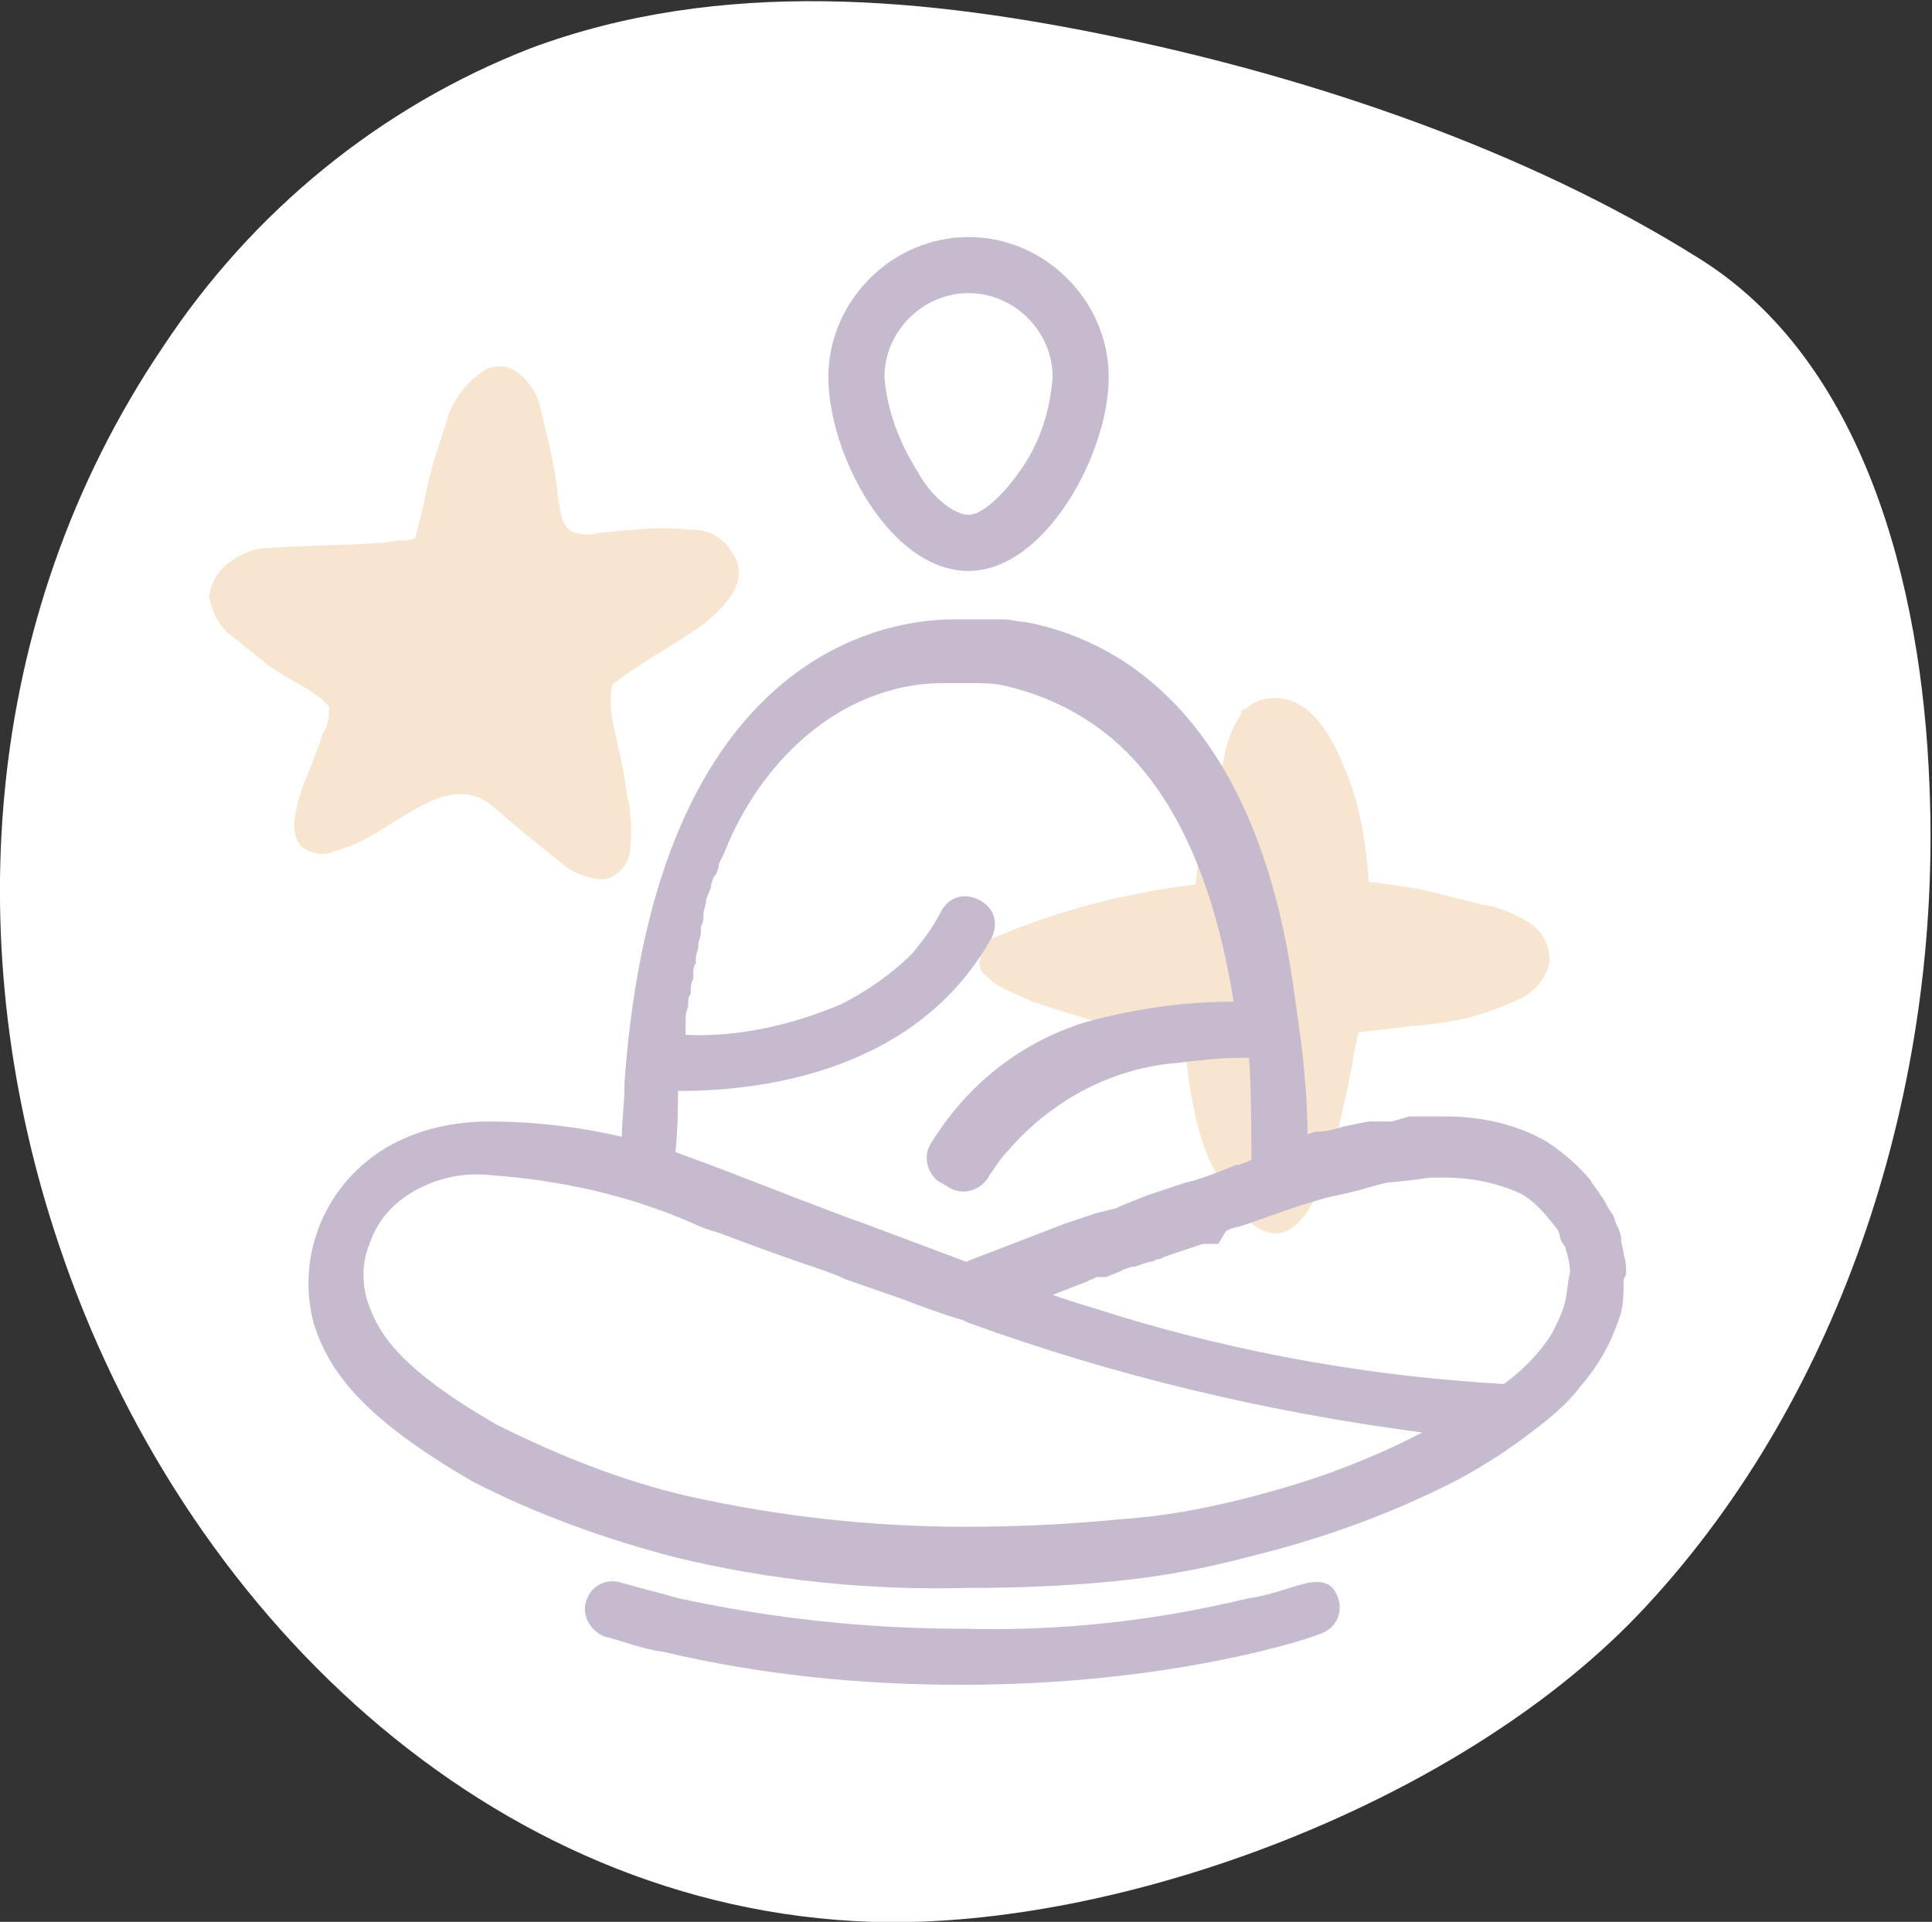
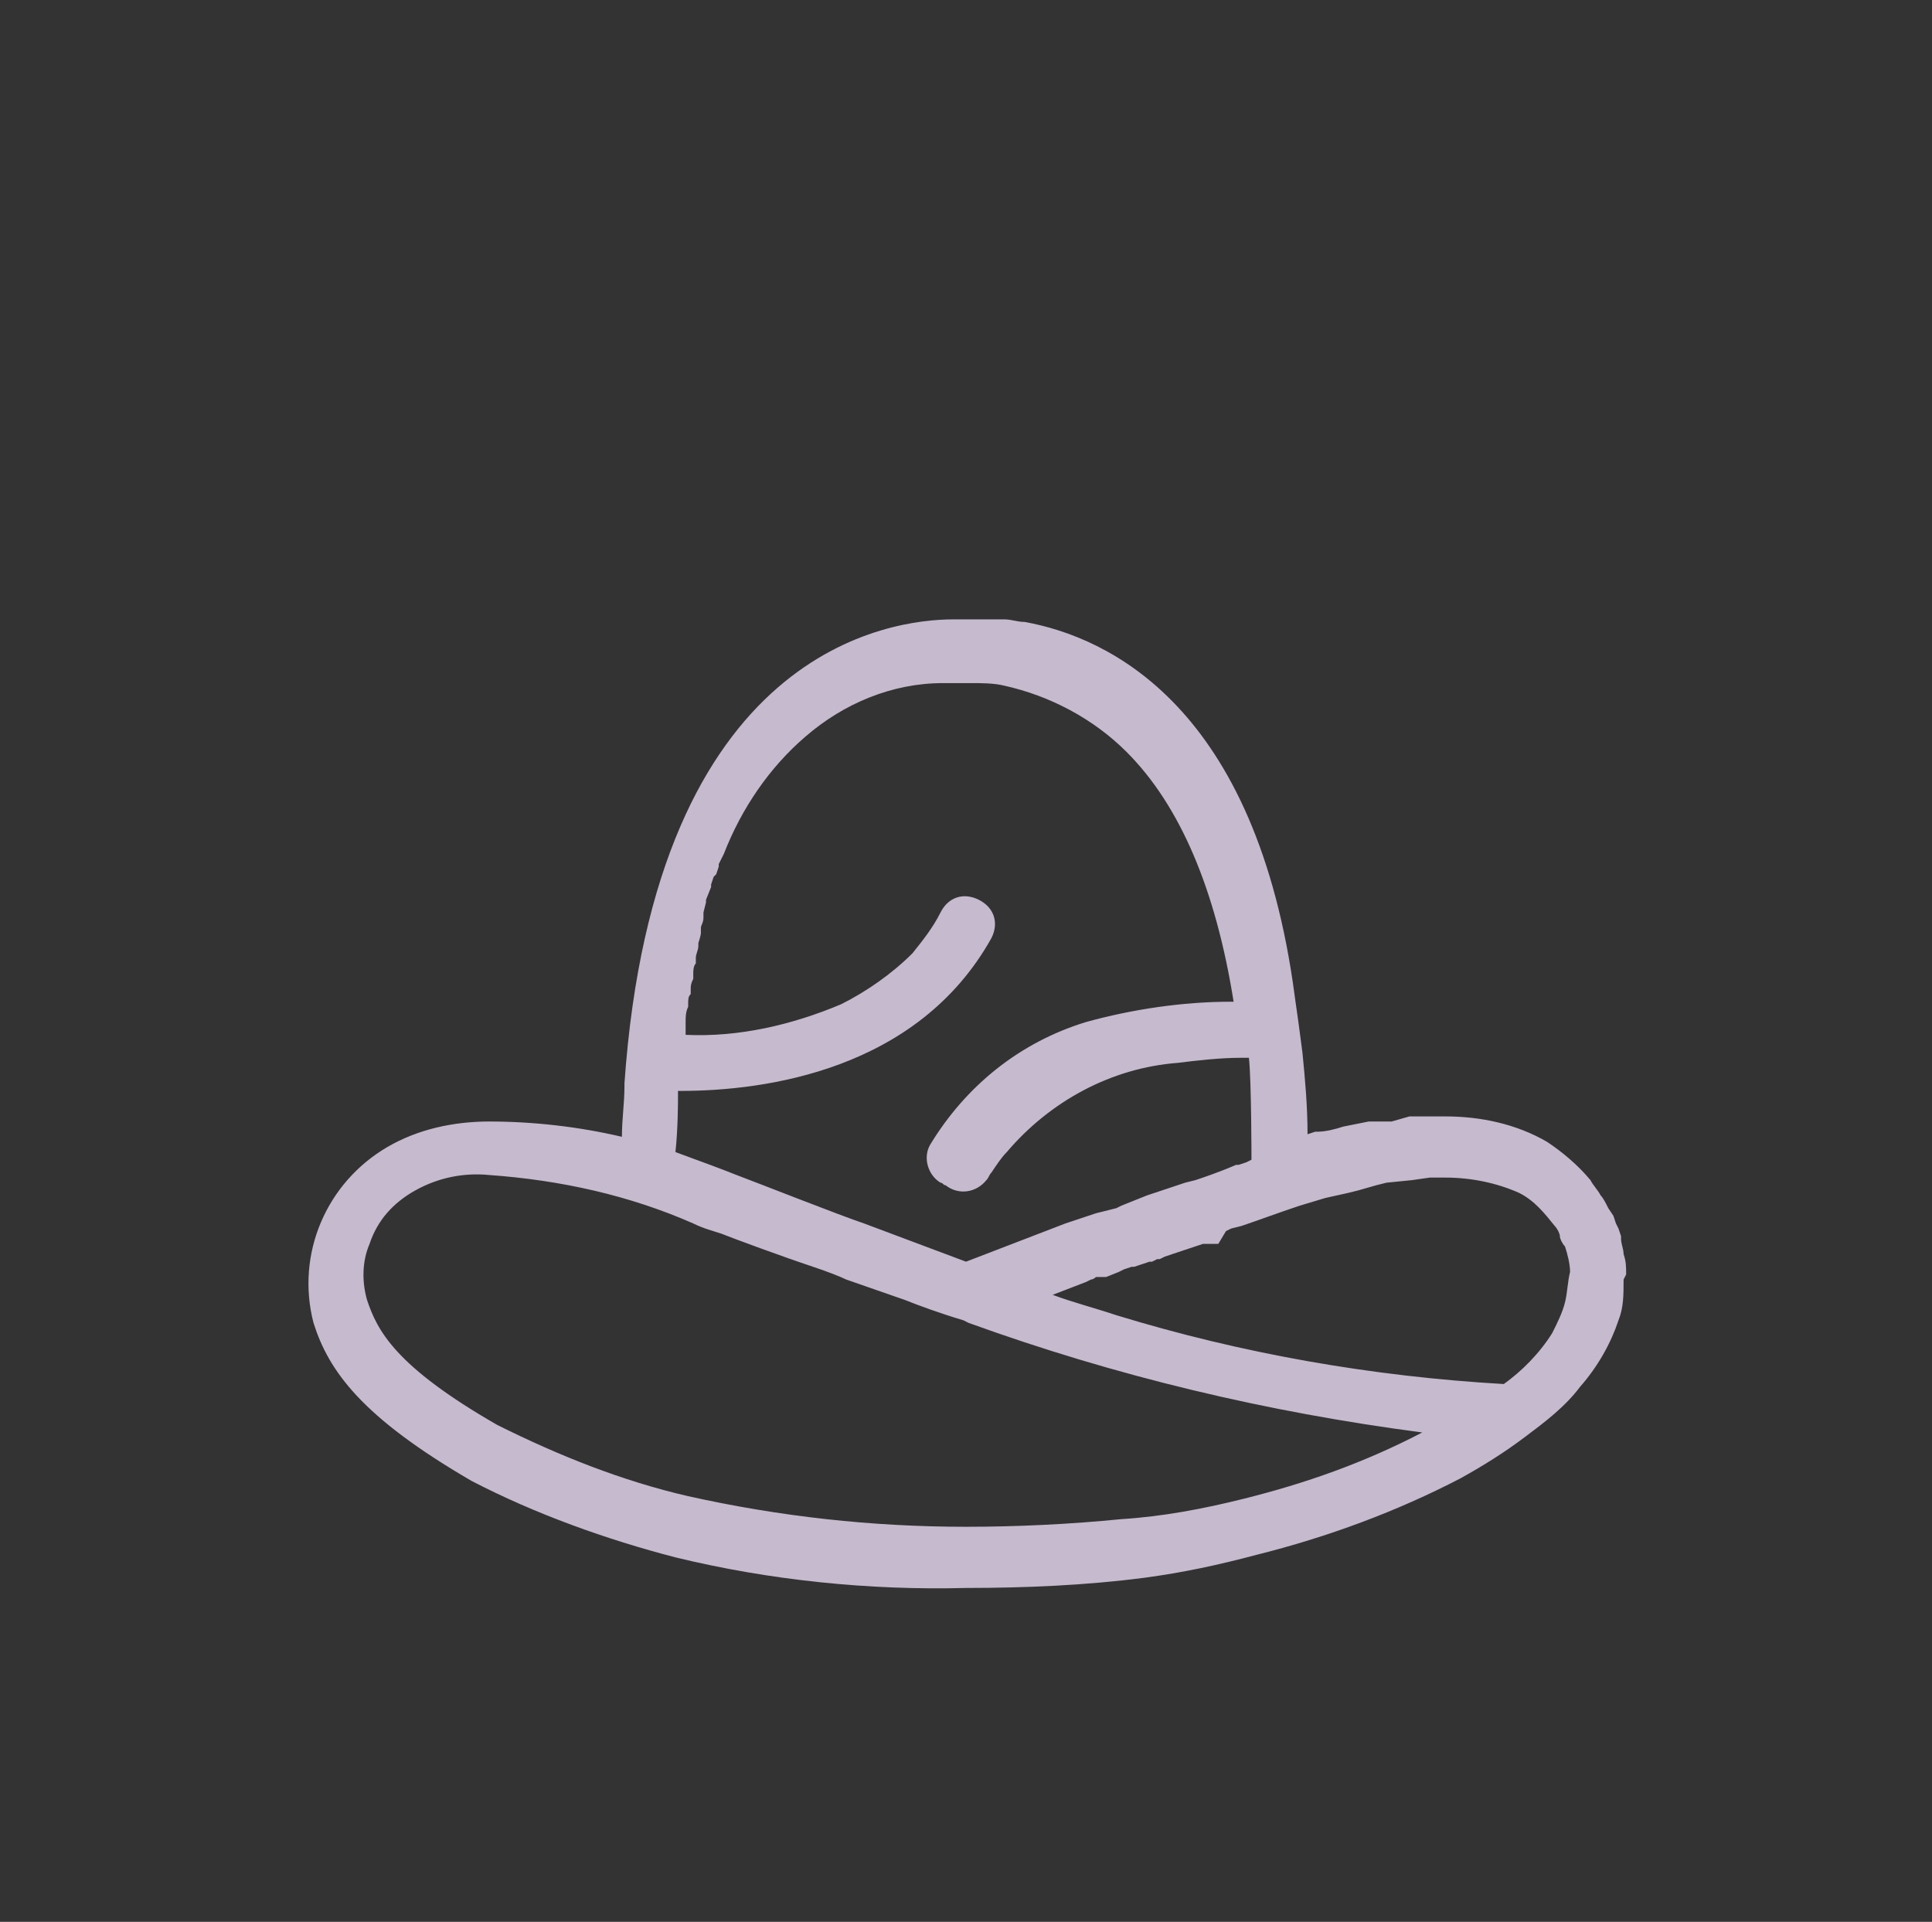
<svg xmlns="http://www.w3.org/2000/svg" version="1.1" id="Layer_1" x="0px" y="0px" viewBox="0 0 75.8 75.4" style="enable-background:new 0 0 75.8 75.4;" xml:space="preserve">
  <rect x="0" y="0" width="75.8" height="75.4" fill="#333333" stroke="none" />
  <style type="text/css">
	.st0{fill:#FFFFFF;}
	.st1{fill:#F7E5D0;}
	.st2{fill:#C6BACE;}
</style>
  <title>icn3</title>
-   <path class="st0" d="M2.3,48.8c4.8,14.4,16.9,26.1,31.9,26.6C44,75.7,57.5,70.7,64.6,63c7.7-8.3,11.6-20.4,11.1-32.2  c-0.3-7.9-2.6-16.7-9.1-20.7c-6.7-4.2-15-7-22.6-8.6S28.3-0.9,20.8,1.9C14.9,4.2,9.9,8.3,6.4,13.6C-0.9,24.4-1.5,37.5,2.3,48.8z" />
-   <path class="st1" d="M60,36.2c-0.5-0.3-1.1-0.6-1.8-0.7l-2-0.5c-0.8-0.2-1.7-0.3-2.5-0.4c-0.1-1.4-0.3-2.8-0.8-4.1  c-0.5-1.3-1.4-3.3-3.1-3.1c-0.3,0-0.7,0.2-0.9,0.4c-0.1,0-0.2,0.1-0.2,0.1v0.1c-0.4,0.6-0.6,1.2-0.7,1.9c-0.3,0.8-0.5,1.7-0.7,2.6  c-0.2,0.7-0.3,1.4-0.4,2.2c-2.5,0.3-4.9,0.9-7.2,1.8c-0.4,0.2-0.8,0.3-1.2,0.5s-0.2,0.4,0,0.5c-0.1,0.2-0.1,0.4,0,0.6  c0.2,0.2,0.4,0.4,0.7,0.6c0.4,0.2,0.9,0.4,1.3,0.6c0.9,0.3,1.9,0.6,2.9,0.9c1,0.2,2,0.4,3.1,0.5c0,1,0.2,2.1,0.4,3.1  c0.2,0.8,0.4,1.5,0.8,2.2c0.3,0.8,0.8,1.4,1.4,2c2.4,1.9,3.4-3.7,3.7-5c0.2-0.8,0.3-1.7,0.5-2.5c0.9-0.1,1.7-0.2,2.6-0.3  c1.4-0.1,2.7-0.5,3.9-1.1c0.5-0.3,0.9-0.8,1-1.4C60.8,37.1,60.5,36.5,60,36.2z" />
-   <path class="st1" d="M27.3,20.8c-0.9-0.1-1.7-0.1-2.6,0c-0.4,0-0.8,0.1-1.2,0.1c-0.3,0.1-0.6,0.1-0.9,0C22,20.8,22,20,21.9,19.6  c-0.1-1.2-0.4-2.4-0.7-3.6c-0.1-0.5-0.4-1-0.9-1.4c-0.4-0.3-1-0.3-1.4,0c-0.7,0.5-1.2,1.2-1.4,2c-0.3,0.9-0.6,1.8-0.8,2.8  c-0.1,0.6-0.3,1.2-0.4,1.7c-0.2,0.1-0.3,0.1-0.5,0.1c-0.3,0-0.6,0.1-0.9,0.1c-1.5,0.1-3,0.1-4.4,0.2c-0.5,0-1,0.2-1.4,0.5  c-0.5,0.3-0.8,0.8-0.9,1.4c0.1,0.5,0.3,1,0.7,1.4c0.5,0.4,1,0.8,1.5,1.2c0.5,0.4,1.1,0.7,1.6,1c0.2,0.1,0.4,0.3,0.6,0.4l0.2,0.2  c0,0,0.1,0.1,0.1,0.1l0,0c0,0,0,0.1,0,0.1s0,0.2,0,0.3s-0.1,0.5-0.2,0.6c-0.2,0.6-0.4,1.1-0.6,1.6c-0.2,0.5-0.4,1-0.5,1.6  c-0.1,0.4-0.1,0.9,0.2,1.3c0.4,0.3,0.9,0.4,1.3,0.2c0.8-0.2,1.5-0.6,2.1-1c1.2-0.7,2.7-1.9,4.1-0.8c0.9,0.8,1.9,1.6,2.9,2.4  c0.4,0.3,1,0.5,1.5,0.5c0.5-0.1,0.9-0.5,1-1c0.1-0.8,0.1-1.5-0.1-2.3c-0.1-0.9-0.3-1.7-0.5-2.6C24,28.2,23.9,27.6,24,27  c0,0,0-0.1,0-0.1s0,0,0,0l0,0l0,0l0.1-0.1c0.1-0.1,0.3-0.2,0.4-0.3c1-0.7,2.1-1.3,3.1-2c0.7-0.6,1.7-1.5,1.3-2.5  C28.6,21.3,28,20.8,27.3,20.8z" />
  <path class="st2" d="M63.8,50c0-0.3,0-0.5-0.1-0.8c0-0.2-0.1-0.4-0.1-0.6c0,0,0-0.1,0-0.1l-0.1-0.3L63.4,48l-0.1-0.3l-0.2-0.3  c-0.1-0.2-0.2-0.4-0.3-0.5c-0.1-0.2-0.3-0.4-0.4-0.6c-0.5-0.6-1.1-1.1-1.7-1.5c-1.2-0.7-2.6-1-4-1c-0.3,0-0.6,0-1,0  c-0.1,0-0.2,0-0.3,0h-0.1L54.6,44h-0.1h-0.3h-0.1h-0.3h-0.1l-0.5,0.1l-0.5,0.1c-0.3,0.1-0.7,0.2-1,0.2h-0.1l-0.3,0.1  c0-1.1-0.1-2.2-0.2-3.2c-0.1-0.8-0.2-1.5-0.3-2.2C49.3,27.7,43.5,25,40.2,24.4c-0.3,0-0.5-0.1-0.8-0.1H39H39h-0.5h-1.1  c-2.4,0-11.7,1.1-12.9,18.2v0.1c0,0.7-0.1,1.3-0.1,2c-1.7-0.4-3.5-0.6-5.2-0.6c-1.4,0-2.8,0.3-4,1c-2.4,1.4-3.6,4.2-2.9,6.9  c0.6,1.9,1.9,3.7,6.2,6.2c2.5,1.3,5.3,2.3,8,3c3.7,0.9,7.6,1.3,11.4,1.2c2.3,0,4.7-0.1,7-0.4c1.5-0.2,2.9-0.5,4.4-0.9  c2.8-0.7,5.5-1.7,8-3c0.9-0.5,1.7-1,2.5-1.6c0.8-0.6,1.6-1.2,2.2-2c0.7-0.8,1.2-1.7,1.5-2.6c0.2-0.5,0.2-1,0.2-1.6L63.8,50z   M26.6,43.1c0-0.1,0-0.2,0-0.3l0,0h0.1c3.3,0,9.3-0.8,12.2-6c0.3-0.6,0.1-1.2-0.5-1.5s-1.2-0.1-1.5,0.5c-0.3,0.6-0.7,1.1-1.1,1.6  c-0.8,0.8-1.8,1.5-2.8,2c-1.9,0.8-4,1.3-6.1,1.2v-0.3v-0.2c0-0.2,0-0.4,0.1-0.6c0,0,0-0.1,0-0.1c0-0.2,0-0.3,0.1-0.4  c0-0.1,0-0.1,0-0.2c0-0.1,0-0.2,0.1-0.4c0-0.1,0-0.1,0-0.2c0-0.1,0-0.3,0.1-0.4v-0.2c0-0.2,0.1-0.3,0.1-0.5s0-0.1,0-0.1  s0.1-0.3,0.1-0.4s0-0.1,0-0.2s0.1-0.2,0.1-0.4c0,0,0-0.1,0-0.2l0.1-0.4c0,0,0,0,0-0.1l0.2-0.5c0,0,0-0.1,0-0.1l0.1-0.3l0.1-0.1  l0.1-0.3c0,0,0-0.1,0-0.1l0.2-0.4l0,0c0.7-1.8,1.8-3.4,3.2-4.6c1.5-1.3,3.4-2.1,5.4-2.1h1.1c0.4,0,0.9,0,1.3,0.1  c1.8,0.4,3.5,1.3,4.8,2.6c2.1,2.1,3.5,5.4,4.2,9.8h-0.1c-1.9,0-3.9,0.3-5.7,0.8c-2.6,0.8-4.7,2.5-6.1,4.8c-0.3,0.5-0.1,1.2,0.4,1.5  c0.1,0,0.1,0.1,0.2,0.1l0,0c0.5,0.4,1.2,0.3,1.6-0.2c0.1-0.1,0.1-0.2,0.2-0.3c0.2-0.3,0.4-0.6,0.6-0.8c1.7-2,4.1-3.3,6.7-3.5  c0.8-0.1,1.7-0.2,2.5-0.2H49c0.1,0.9,0.1,4,0.1,4l0,0l-0.2,0.1l-0.3,0.1h-0.1c-0.7,0.3-1.3,0.5-1.6,0.6l-0.4,0.1l-0.6,0.2h0  l-0.3,0.1L45,46.9l-1,0.4l-0.2,0.1l-0.4,0.1l-0.4,0.1l-0.3,0.1l-0.3,0.1l-0.6,0.2l0,0l-3.9,1.5l0,0l-4-1.5c-0.9-0.3-4.2-1.6-5-1.9  c-0.5-0.2-1.3-0.5-2.4-0.9l0,0C26.6,44.3,26.6,43.2,26.6,43.1z M48.8,58.8c-1.6,0.4-3.2,0.7-4.8,0.8c-2,0.2-4.1,0.3-6.1,0.3  c-3.7,0-7.3-0.4-10.9-1.2c-2.6-0.6-5.1-1.6-7.5-2.8c-4-2.3-4.7-3.7-5.1-4.9c-0.2-0.7-0.2-1.5,0.1-2.2c0.3-0.9,0.9-1.6,1.8-2.1  c0.9-0.5,1.9-0.7,2.9-0.6c2.8,0.2,5.5,0.8,8,1.9c0.4,0.2,0.8,0.3,1.1,0.4c0.5,0.2,2.4,0.9,3.6,1.3c0.6,0.2,1.1,0.4,1.3,0.5l2.3,0.8  c0.5,0.2,1.3,0.5,2.3,0.8l0.2,0.1l0,0c5.8,2.1,11.7,3.5,17.8,4.3C53.5,57.4,51.2,58.2,48.8,58.8z M61.4,51.1  c-0.1,0.4-0.3,0.8-0.5,1.2c-0.5,0.8-1.2,1.5-1.9,2c-5.2-0.3-10.3-1.2-15.2-2.7c-0.9-0.3-1.7-0.5-2.5-0.8l1.3-0.5l0,0l0.2-0.1l0,0  c0.1,0,0.2-0.1,0.2-0.1h0.1l0.1,0h0.1h0.1l0.5-0.2l0.2-0.1h0l0.3-0.1h0.1l0.6-0.2h0.1l0.2-0.1h0.1l0.2-0.1l1.5-0.5l0.1,0h0.1h0.1  h0.2l0,0h0.1l0.3-0.5l0.2-0.1l0.4-0.1c0.6-0.2,1.4-0.5,2.3-0.8l1-0.3l0.9-0.2l0.4-0.1l0.7-0.2l0.4-0.1l1-0.1l0.7-0.1h0.6  c1,0,2,0.2,2.9,0.6c0.6,0.3,1,0.8,1.4,1.3c0.1,0.1,0.2,0.3,0.2,0.4s0.1,0.3,0.2,0.4c0.1,0.3,0.2,0.7,0.2,1  C61.5,50.3,61.5,50.7,61.4,51.1z" />
-   <path class="st2" d="M51.3,62.1c-0.8,0.2-1.5,0.5-2.3,0.6c-3.7,0.9-7.4,1.3-11.2,1.2c-3.8,0-7.5-0.4-11.2-1.2  c-0.7-0.2-1.5-0.4-2.2-0.6c-0.6-0.2-1.2,0.1-1.4,0.7c-0.2,0.6,0.2,1.2,0.7,1.4c0.8,0.2,1.5,0.5,2.3,0.6c3.8,0.9,7.7,1.3,11.7,1.3  l0,0c3.9,0,7.9-0.4,11.7-1.3c0.8-0.2,1.6-0.4,2.4-0.7c0.6-0.2,0.9-0.8,0.7-1.4S51.9,62,51.3,62.1L51.3,62.1z" />
-   <path class="st2" d="M38,22.4c3,0,5.5-4.6,5.5-7.6c0-3-2.5-5.5-5.5-5.5s-5.5,2.5-5.5,5.5C32.5,17.8,34.9,22.4,38,22.4z M38,11.5  c1.8,0,3.3,1.5,3.3,3.3c-0.1,1.3-0.5,2.6-1.3,3.7c-0.7,1-1.5,1.7-2,1.7s-1.4-0.6-2-1.7c-0.7-1.1-1.2-2.4-1.3-3.7  C34.7,13,36.2,11.5,38,11.5z" />
</svg>